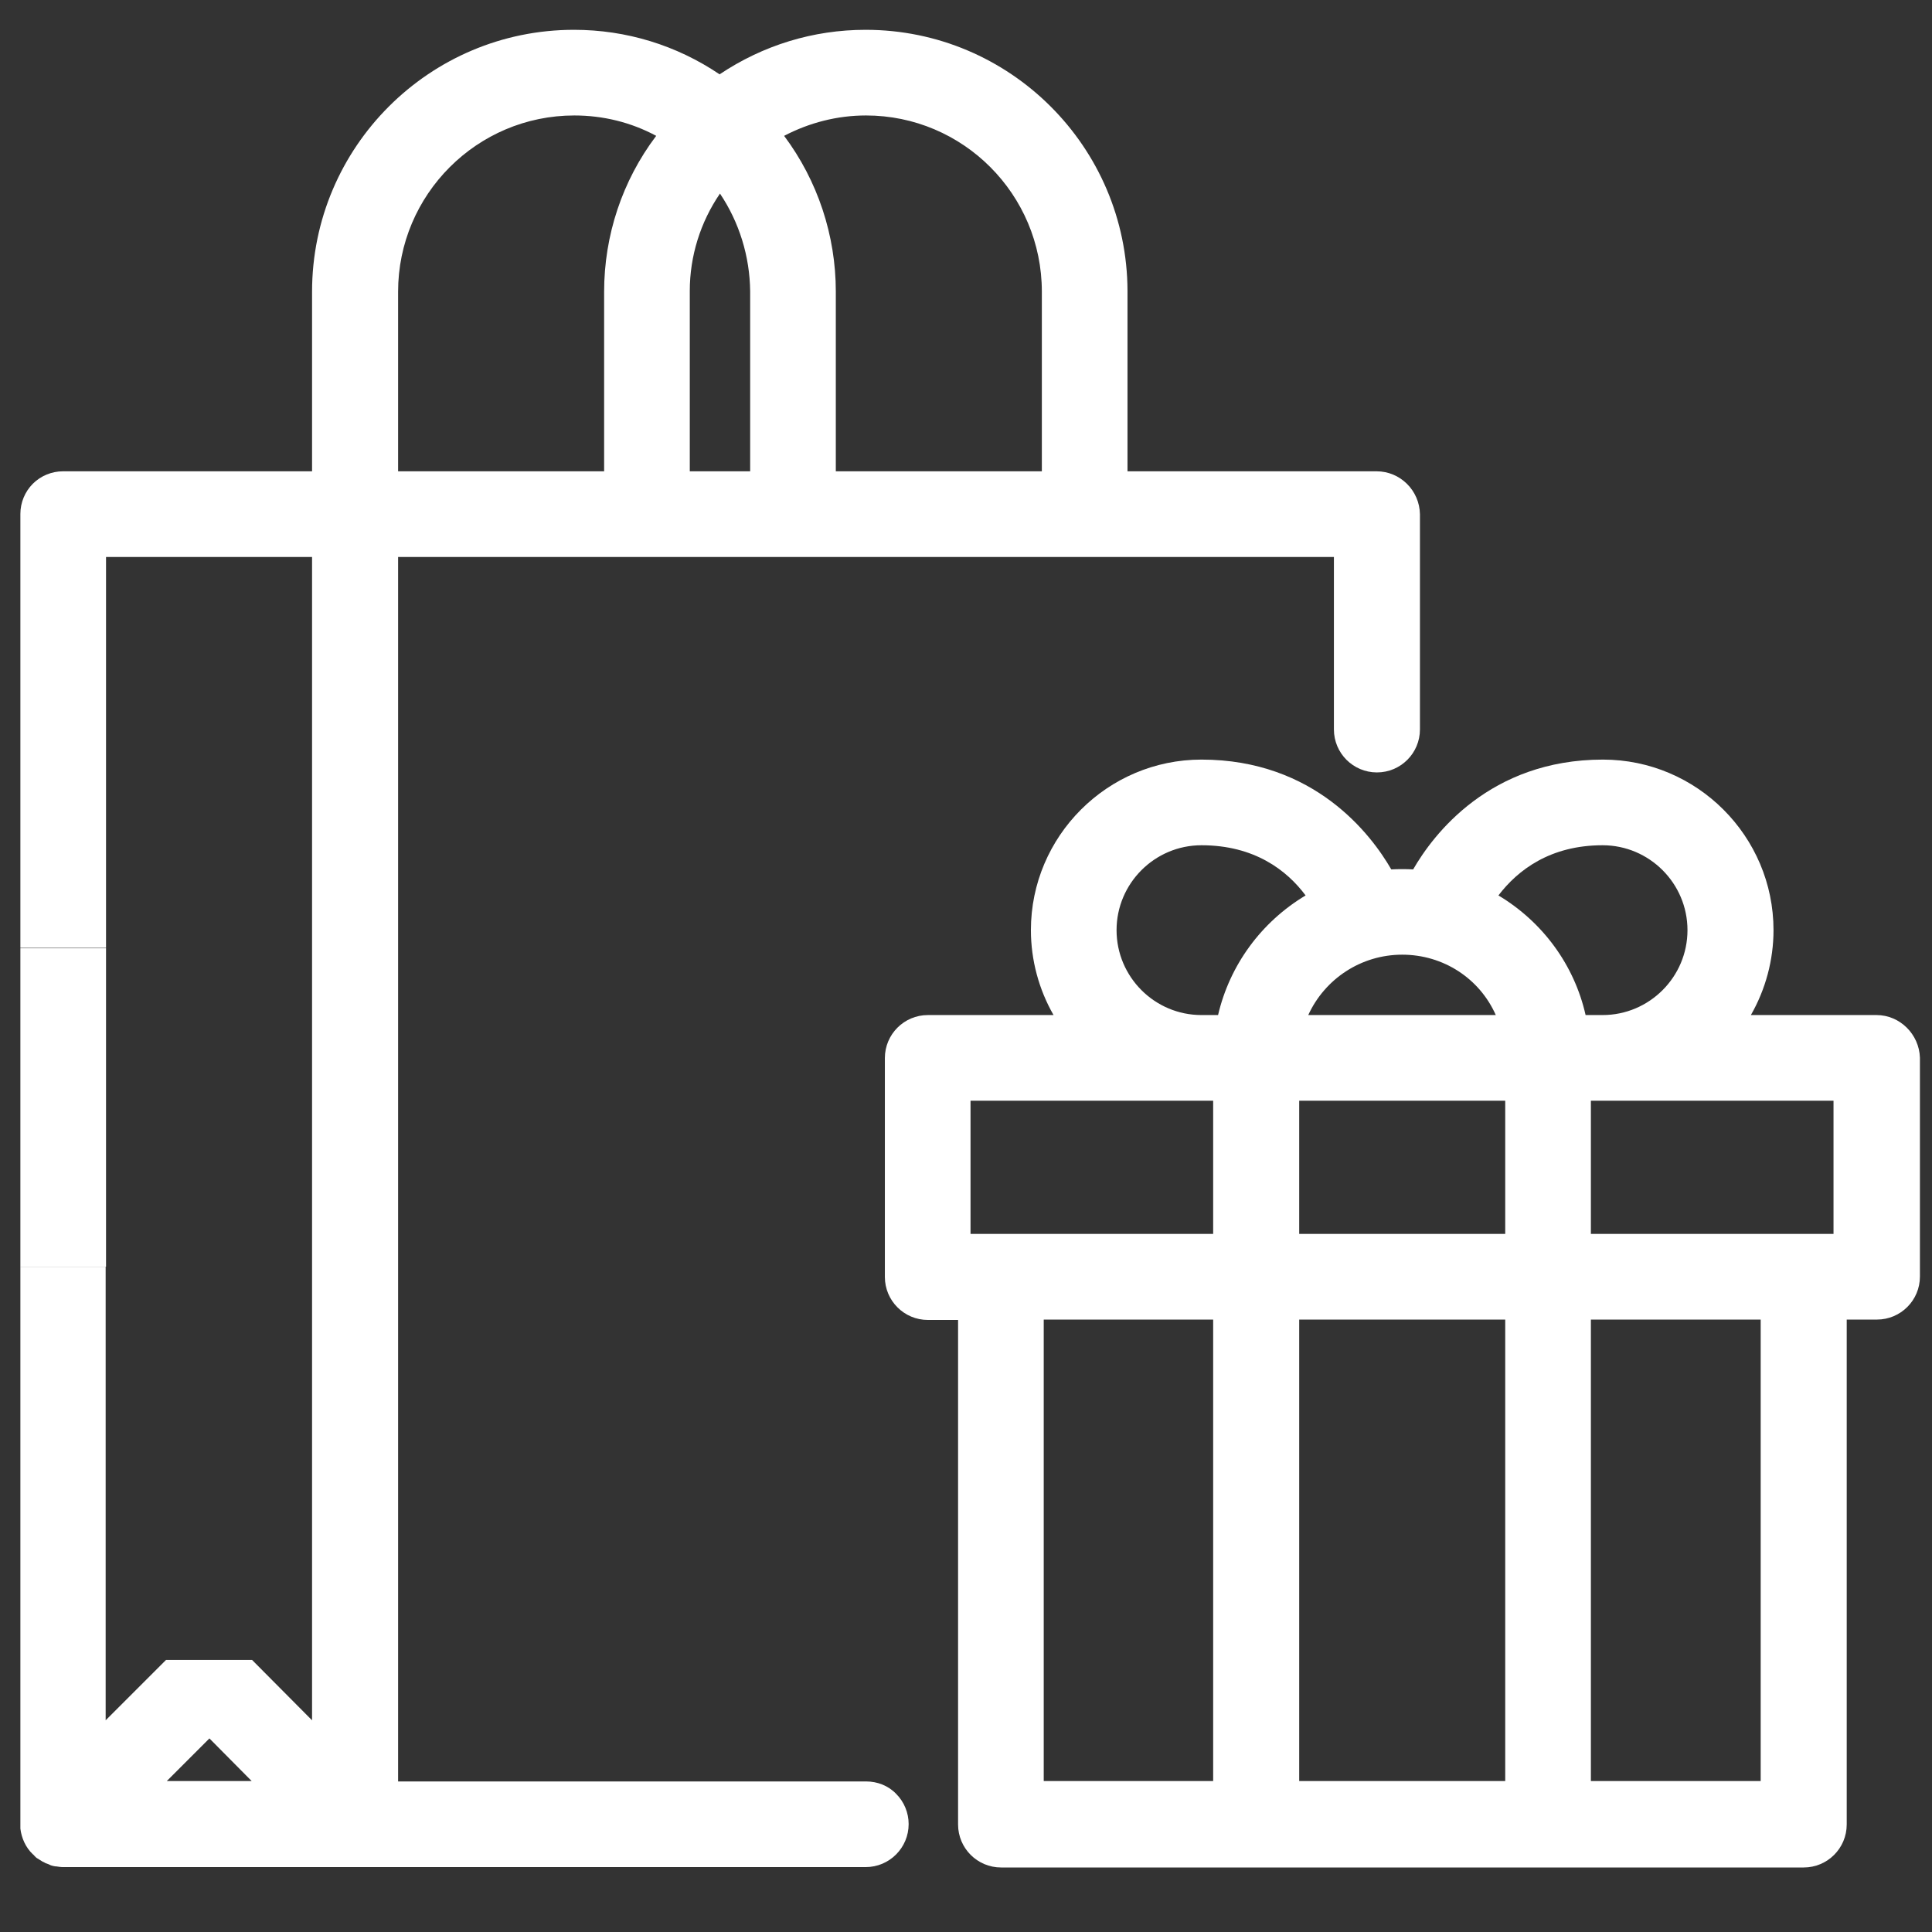
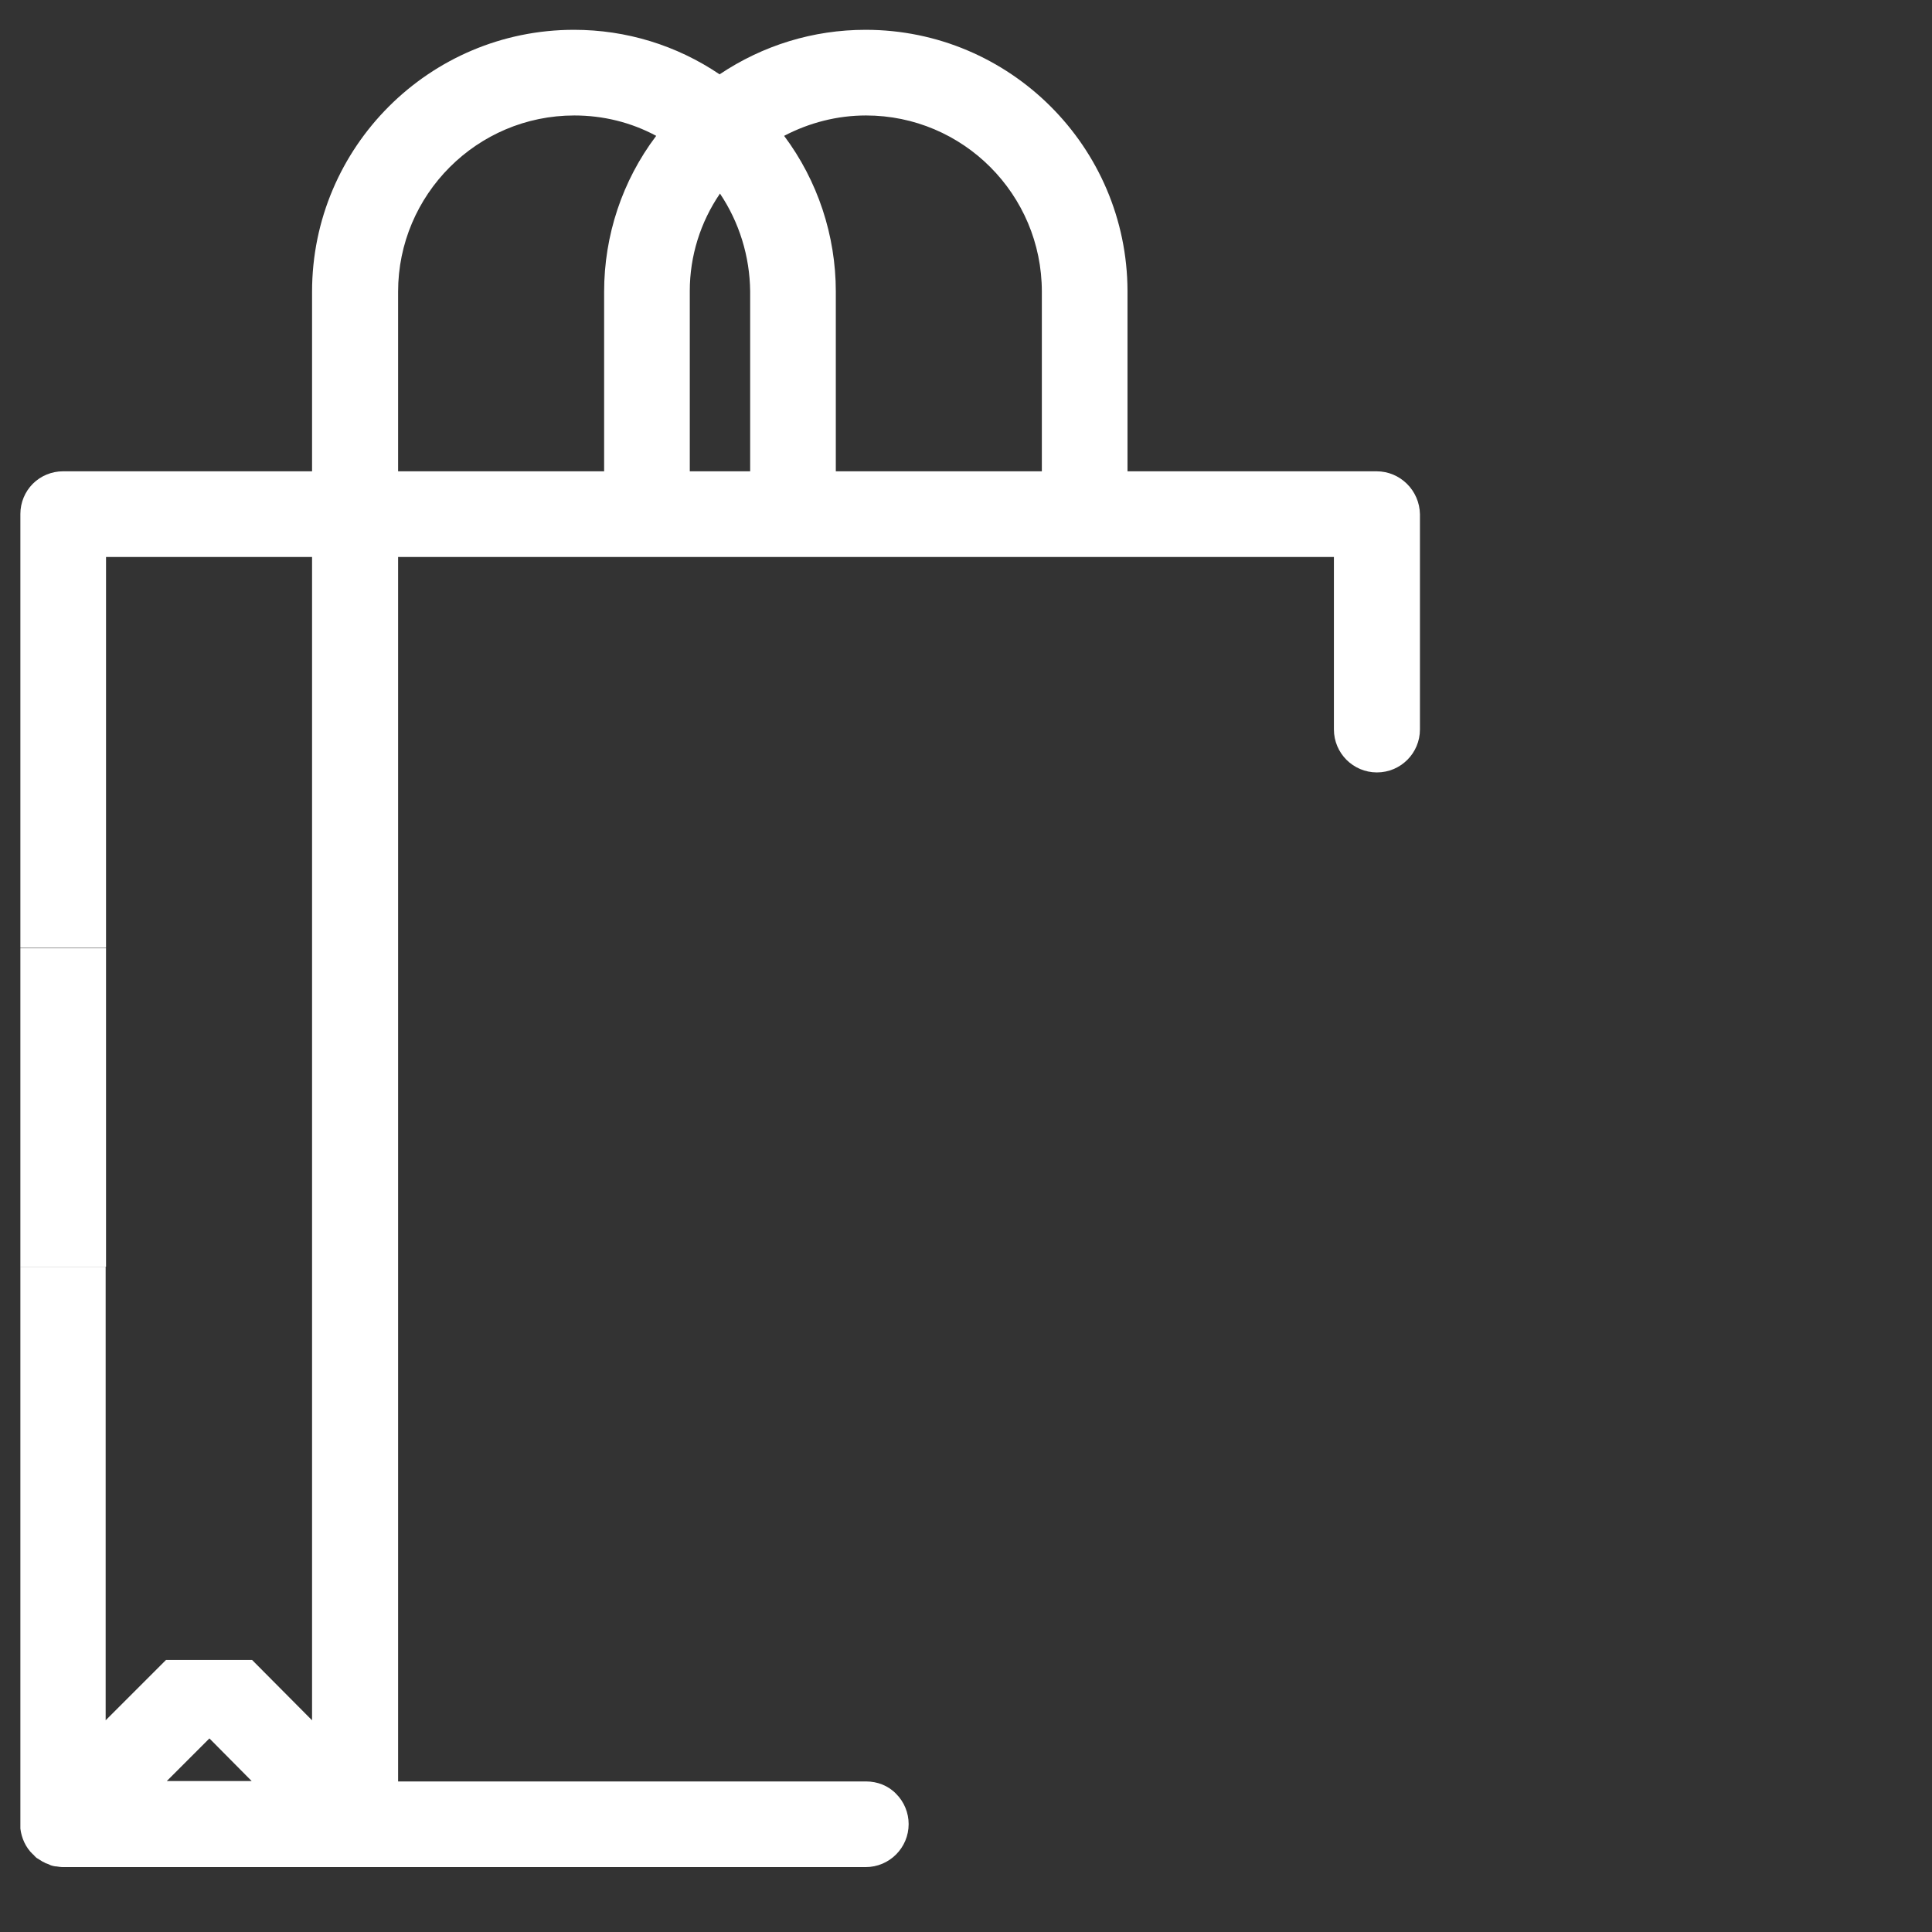
<svg xmlns="http://www.w3.org/2000/svg" version="1.1" id="Capa_1" x="0px" y="0px" viewBox="0 0 512 512" style="enable-background:new 0 0 512 512;" xml:space="preserve">
  <rect x="0" y="0" width="512" height="512" fill="#333333" stroke="none" />
  <style type="text/css">
	.st0{fill:#FFFFFF;}
</style>
  <g>
    <path class="st0" d="M364.8,124.9h-66V77.1c-0.1-38.2-31.2-69.2-69.4-69.2c-13.9,0-27.2,4.1-38.7,11.8C179.3,12,166,7.9,152.1,7.9   c-38.3,0-69.4,31.1-69.4,69.4v47.6h-66c-3,0-5.9,1.2-8,3.3c-2.1,2.1-3.3,5-3.3,8v115h22.7V147.6h54.6v308.3l-15.9-16H44l-16,16   V335.7H5.4v147.9c0,0.3,0,0.5,0,0.8l0,0.2c0.3,2.5,1.4,5,3.3,6.8c0.2,0.1,0.3,0.3,0.5,0.5c0.1,0.1,0.2,0.2,0.3,0.3   c0.2,0.2,0.4,0.3,0.6,0.4c0.1,0.1,0.2,0.1,0.3,0.2c0.3,0.2,0.5,0.3,0.8,0.5l0.2,0.1c0.3,0.1,0.5,0.3,0.8,0.4l0.3,0.1   c0.2,0.1,0.5,0.2,0.7,0.3l0.2,0.1c0.2,0.1,0.4,0.1,0.7,0.2c0.2,0,0.3,0.1,0.5,0.1c0.1,0,0.2,0,0.2,0c0.7,0.1,1.3,0.2,1.9,0.2h212.7   c6.3,0,11.4-5.1,11.4-11.4c0-3-1.2-5.9-3.3-8c-2.1-2.2-5-3.3-8-3.3h-124V147.6h248v45.7c0,6.3,5.1,11.4,11.4,11.4   c6.3,0,11.4-5.1,11.4-11.4v-57C376.2,130,371.1,124.9,364.8,124.9z M44.2,472l11.3-11.3L66.7,472H44.2z M160.1,77.3v47.6h-54.6   V77.3c0-25.7,20.9-46.7,46.7-46.7c7.6,0,15,1.8,21.7,5.4C164.9,47.9,160.1,62.4,160.1,77.3z M198.7,124.9h-15.9V77.1   c0-9.2,2.8-18.2,8-25.8c5.1,7.6,7.9,16.6,8,25.9V124.9z M276.1,124.9h-54.6l0-47.6c0-14.9-4.8-29.4-13.7-41.3   c6.7-3.5,14.1-5.4,21.7-5.4c25.7,0,46.6,20.9,46.6,46.7V124.9z" />
-     <path class="st0" d="M497.3,269h-33.3c3.9-6.8,6-14.6,6-22.5c0-24.9-20.3-45.2-45.2-45.2c-30,0-45,19.9-50.3,29.1   c-2-0.1-3.8-0.1-5.8,0c-5.3-9.2-20.3-29.1-50.3-29.1c-24.9,0-45.2,20.3-45.2,45.2c0,7.9,2.1,15.7,6,22.5h-33.3   c-6.3,0-11.4,5.1-11.4,11.4v58c0,6.3,5.1,11.4,11.4,11.4h8v133.7c0,6.3,5.1,11.4,11.4,11.4h212.7c6.3,0,11.4-5.1,11.4-11.4V349.7h8   c6.3,0,11.4-5.1,11.4-11.4v-58C508.6,274.1,503.5,269,497.3,269z M371.6,253c10.9,0,20.5,6.3,24.8,16h-49.7   C351.1,259.4,360.7,253,371.6,253z M321.5,472h-44.9V349.7h44.9V472z M321.5,327h-64.3v-35.3h64.3V327z M322.8,269h-4.4   c-12.4,0-22.5-10.1-22.5-22.5c0-12.4,10.1-22.5,22.5-22.5c14,0,22.6,6.6,27.6,13.3C334.3,244.3,325.9,255.7,322.8,269z M398.9,472   h-54.6V349.7h54.6V472z M398.9,327h-54.6v-35.3h54.6V327z M397.1,237.3c5.1-6.7,13.7-13.3,27.6-13.3c12.4,0,22.5,10.1,22.5,22.5   c0,12.4-10.1,22.5-22.5,22.5h-4.5C417.2,255.7,408.8,244.3,397.1,237.3z M466.6,472h-45V349.7h45V472z M485.9,327h-64.3v-35.3h64.3   V327z" />
  </g>
  <rect x="5.4" y="251.3" class="st0" width="22.7" height="84.4" />
</svg>